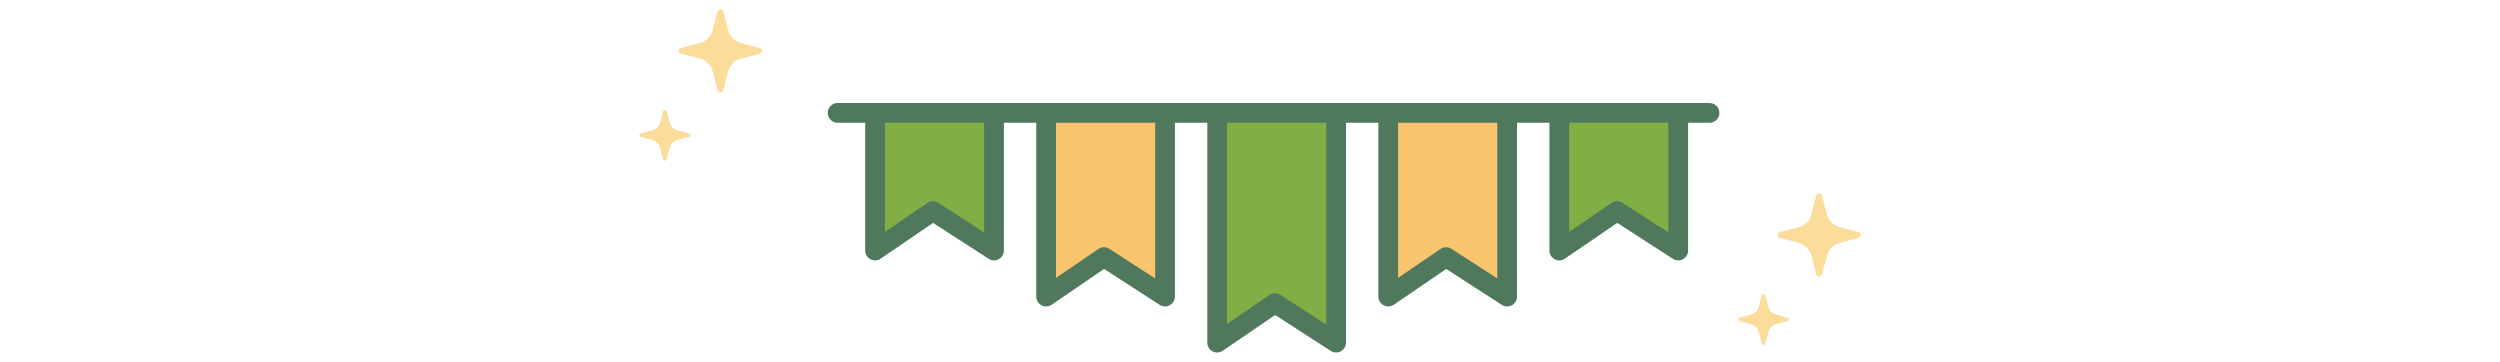
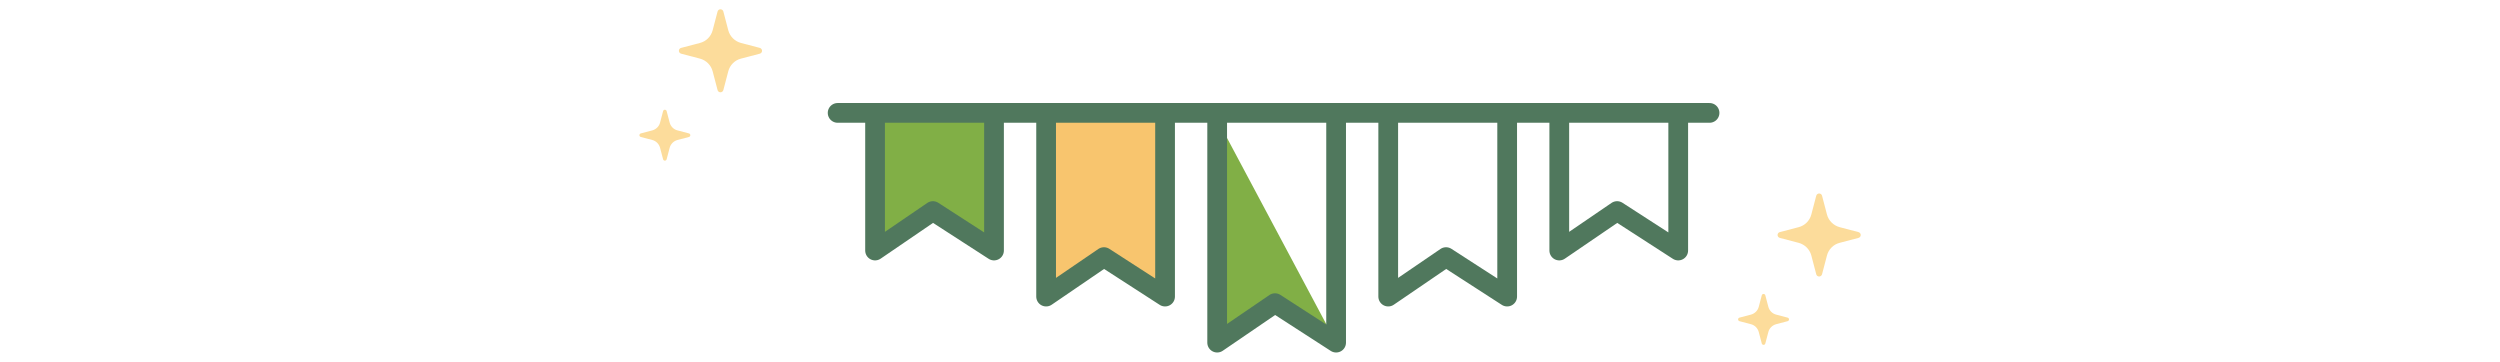
<svg xmlns="http://www.w3.org/2000/svg" height="55" viewBox="0 0 380 55" width="380">
  <path d="m133.01 17.16v20.92l8.79-6 9.29 6v-20.92" fill="#81af46" />
  <path d="m159.01 17.16v27.92l8.79-6 9.29 6v-27.92" fill="#f8c56e" />
-   <path d="m185.01 18.16v33.92l8.79-6 9.29 6v-33.92" fill="#81af46" />
-   <path d="m211.01 17.16v27.92l8.79-6 9.29 6v-27.92" fill="#f8c56e" />
-   <path d="m237.01 17.16v20.92l8.79-6 9.29 6v-20.92" fill="#81af46" />
+   <path d="m185.01 18.16v33.92l8.79-6 9.29 6" fill="#81af46" />
  <g fill="none" stroke="#50785d" stroke-linecap="round" stroke-linejoin="round" stroke-width="3">
    <path d="m127.32 17.16h132.53" />
    <path d="m133.01 17.16v20.92l8.79-6 9.29 6v-20.92" />
    <path d="m159.01 17.16v27.92l8.79-6 9.29 6v-27.92" />
    <path d="m185.01 18.16v33.92l8.79-6 9.29 6v-33.92" />
    <path d="m211.01 17.16v27.92l8.79-6 9.29 6v-27.92" />
    <path d="m237.01 17.16v20.92l8.79-6 9.29 6v-20.92" />
  </g>
  <path d="m103.53 8.16 2.86.75c.94.25 1.68.98 1.93 1.92l.75 2.86c.05.2.23.34.44.34s.38-.14.44-.34l.75-2.86c.25-.94.98-1.68 1.93-1.92l2.86-.75c.2-.05.34-.23.34-.44s-.14-.38-.34-.44l-2.86-.75c-.94-.25-1.68-.98-1.93-1.92l-.75-2.86c-.05-.2-.23-.34-.44-.34s-.38.14-.44.34l-.75 2.86c-.25.94-.98 1.68-1.93 1.92l-2.86.75c-.2.05-.34.23-.34.44s.14.38.34.44z" fill="#fcdc9b" />
  <path d="m97.4 20.82 1.75.46c.58.15 1.02.6 1.18 1.18l.46 1.75c.03.12.14.21.27.21s.23-.08.27-.21l.46-1.75c.15-.57.6-1.02 1.18-1.18l1.75-.46c.12-.03.21-.14.21-.27s-.08-.23-.21-.27l-1.75-.46c-.58-.15-1.02-.6-1.18-1.18l-.46-1.75c-.03-.12-.14-.21-.27-.21s-.23.08-.27.21l-.46 1.75c-.15.57-.6 1.02-1.18 1.18l-1.75.46c-.12.03-.21.14-.21.27 0 .12.08.23.21.27z" fill="#fcdc9b" />
  <path d="m270.53 36.16 2.86.75c.94.25 1.68.98 1.93 1.92l.75 2.86c.05.2.23.34.44.34s.38-.14.44-.34l.75-2.86c.25-.94.98-1.68 1.93-1.92l2.86-.75c.2-.05.34-.23.34-.44s-.14-.38-.34-.44l-2.86-.75c-.94-.25-1.68-.98-1.93-1.92l-.75-2.86c-.05-.2-.23-.34-.44-.34s-.38.14-.44.34l-.75 2.86c-.25.94-.98 1.68-1.93 1.92l-2.86.75c-.2.05-.34.23-.34.44s.14.38.34.44z" fill="#fcdc9b" />
  <path d="m264.4 48.82 1.75.46c.58.15 1.02.6 1.18 1.18l.46 1.75c.03.12.14.21.27.21s.23-.08.27-.21l.46-1.75c.15-.57.6-1.02 1.18-1.18l1.75-.46c.12-.03.21-.14.21-.27s-.08-.23-.21-.27l-1.75-.46c-.58-.15-1.02-.6-1.18-1.18l-.46-1.75c-.03-.12-.14-.21-.27-.21s-.23.08-.27.21l-.46 1.75c-.15.57-.6 1.02-1.18 1.18l-1.75.46c-.12.03-.21.14-.21.27 0 .12.08.23.21.27z" fill="#fcdc9b" />
</svg>